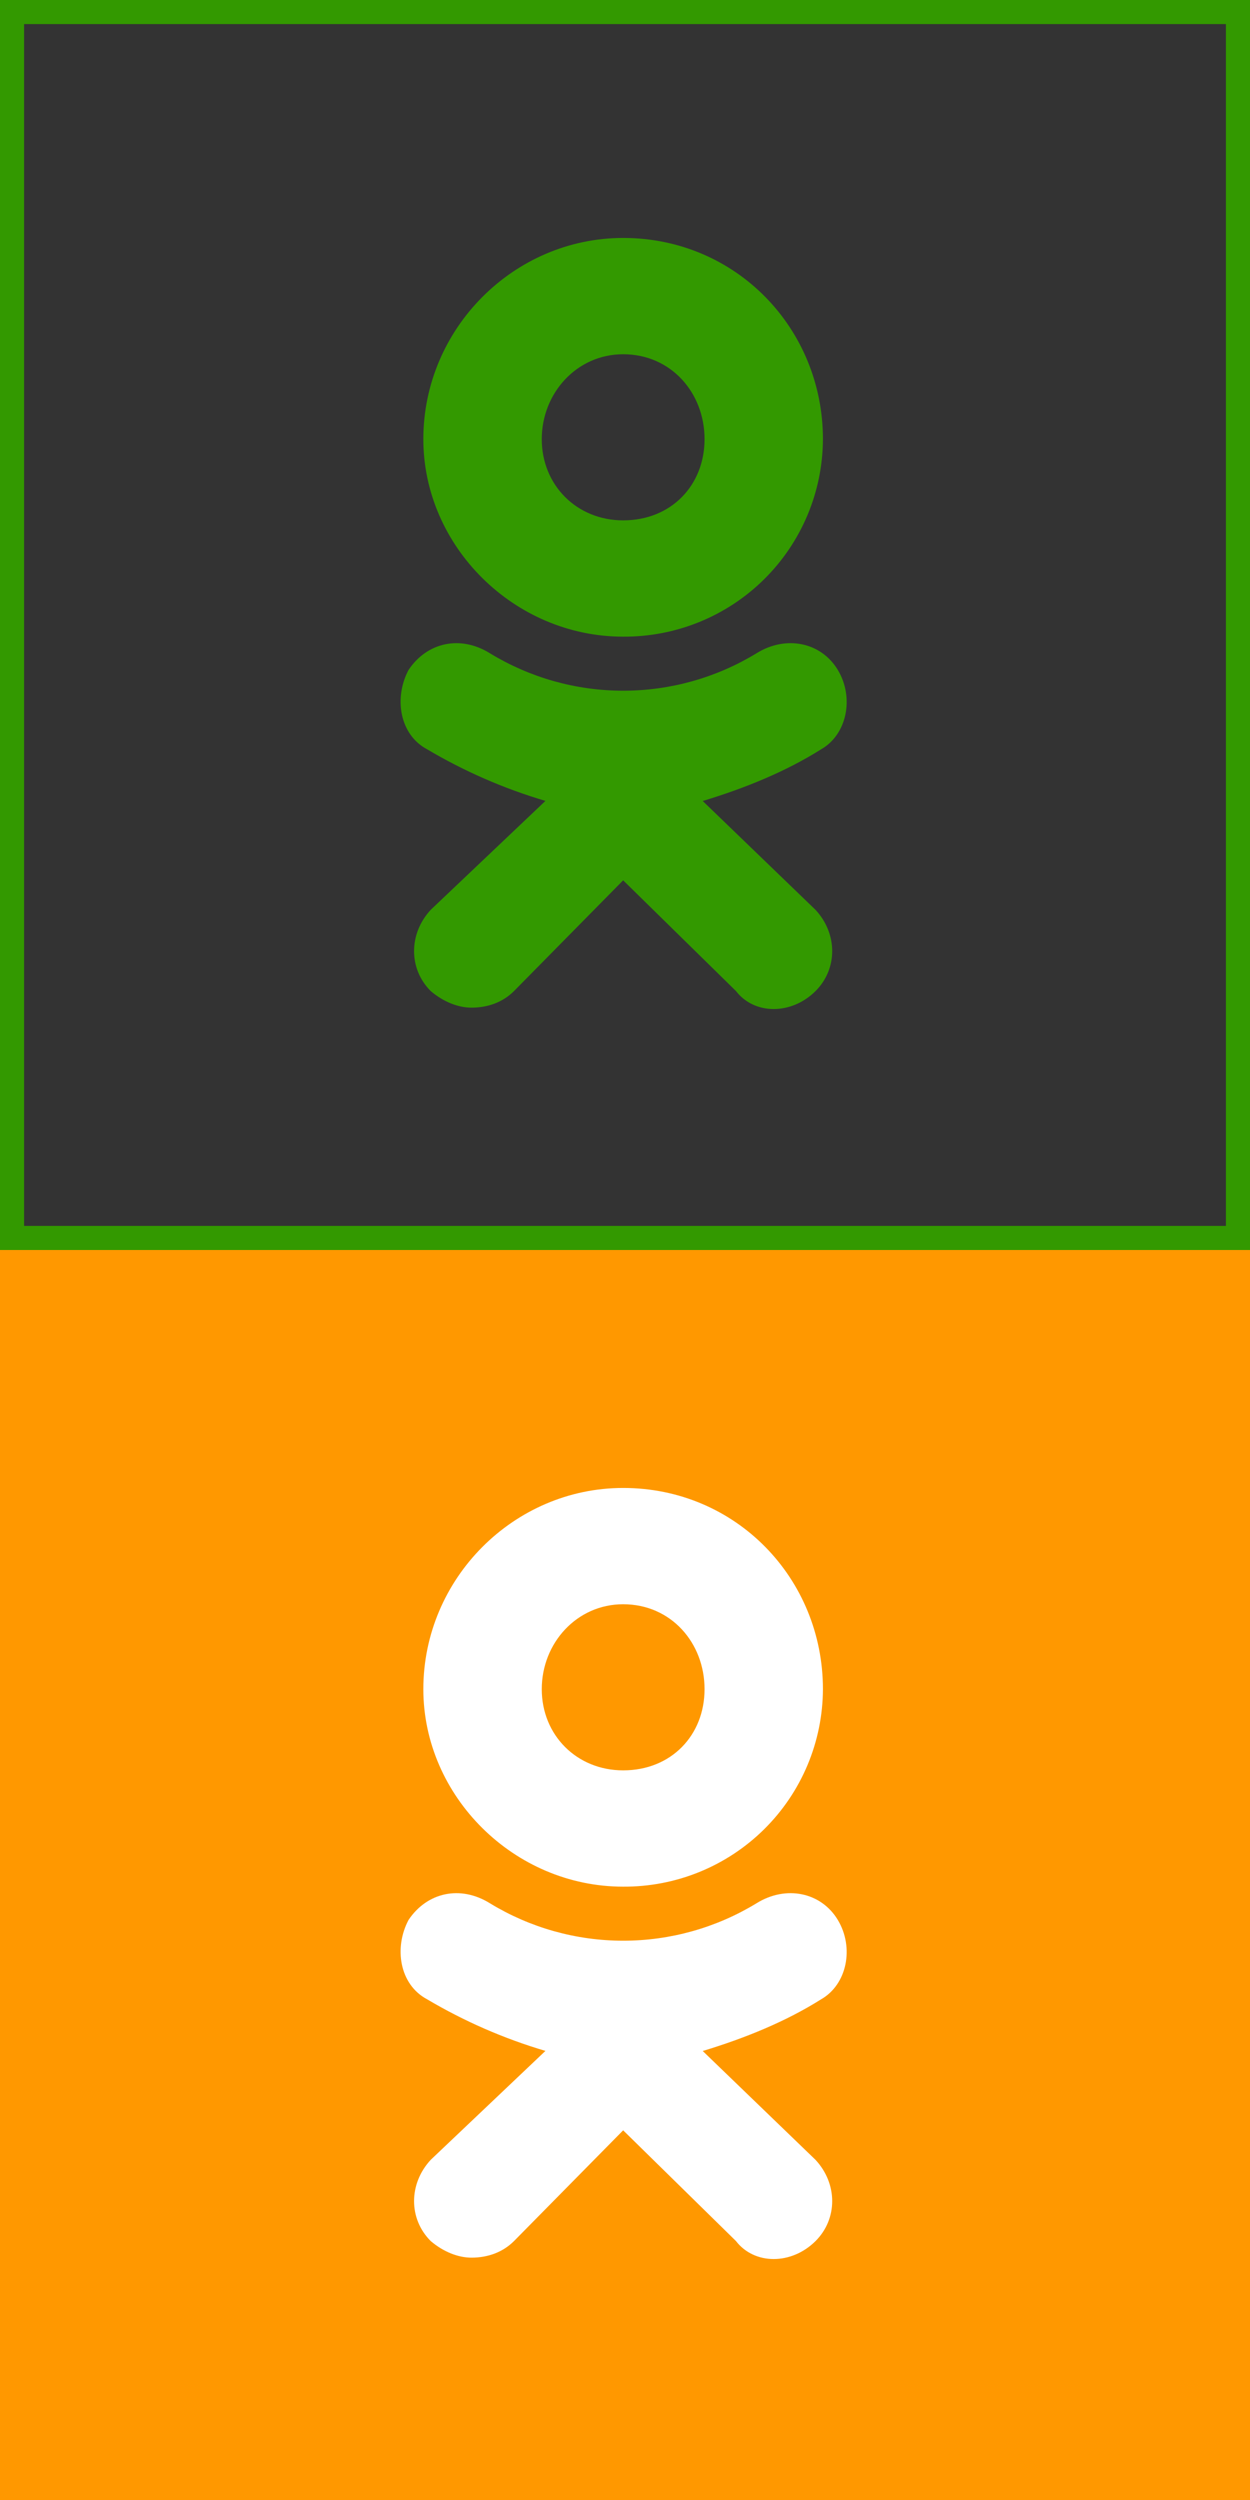
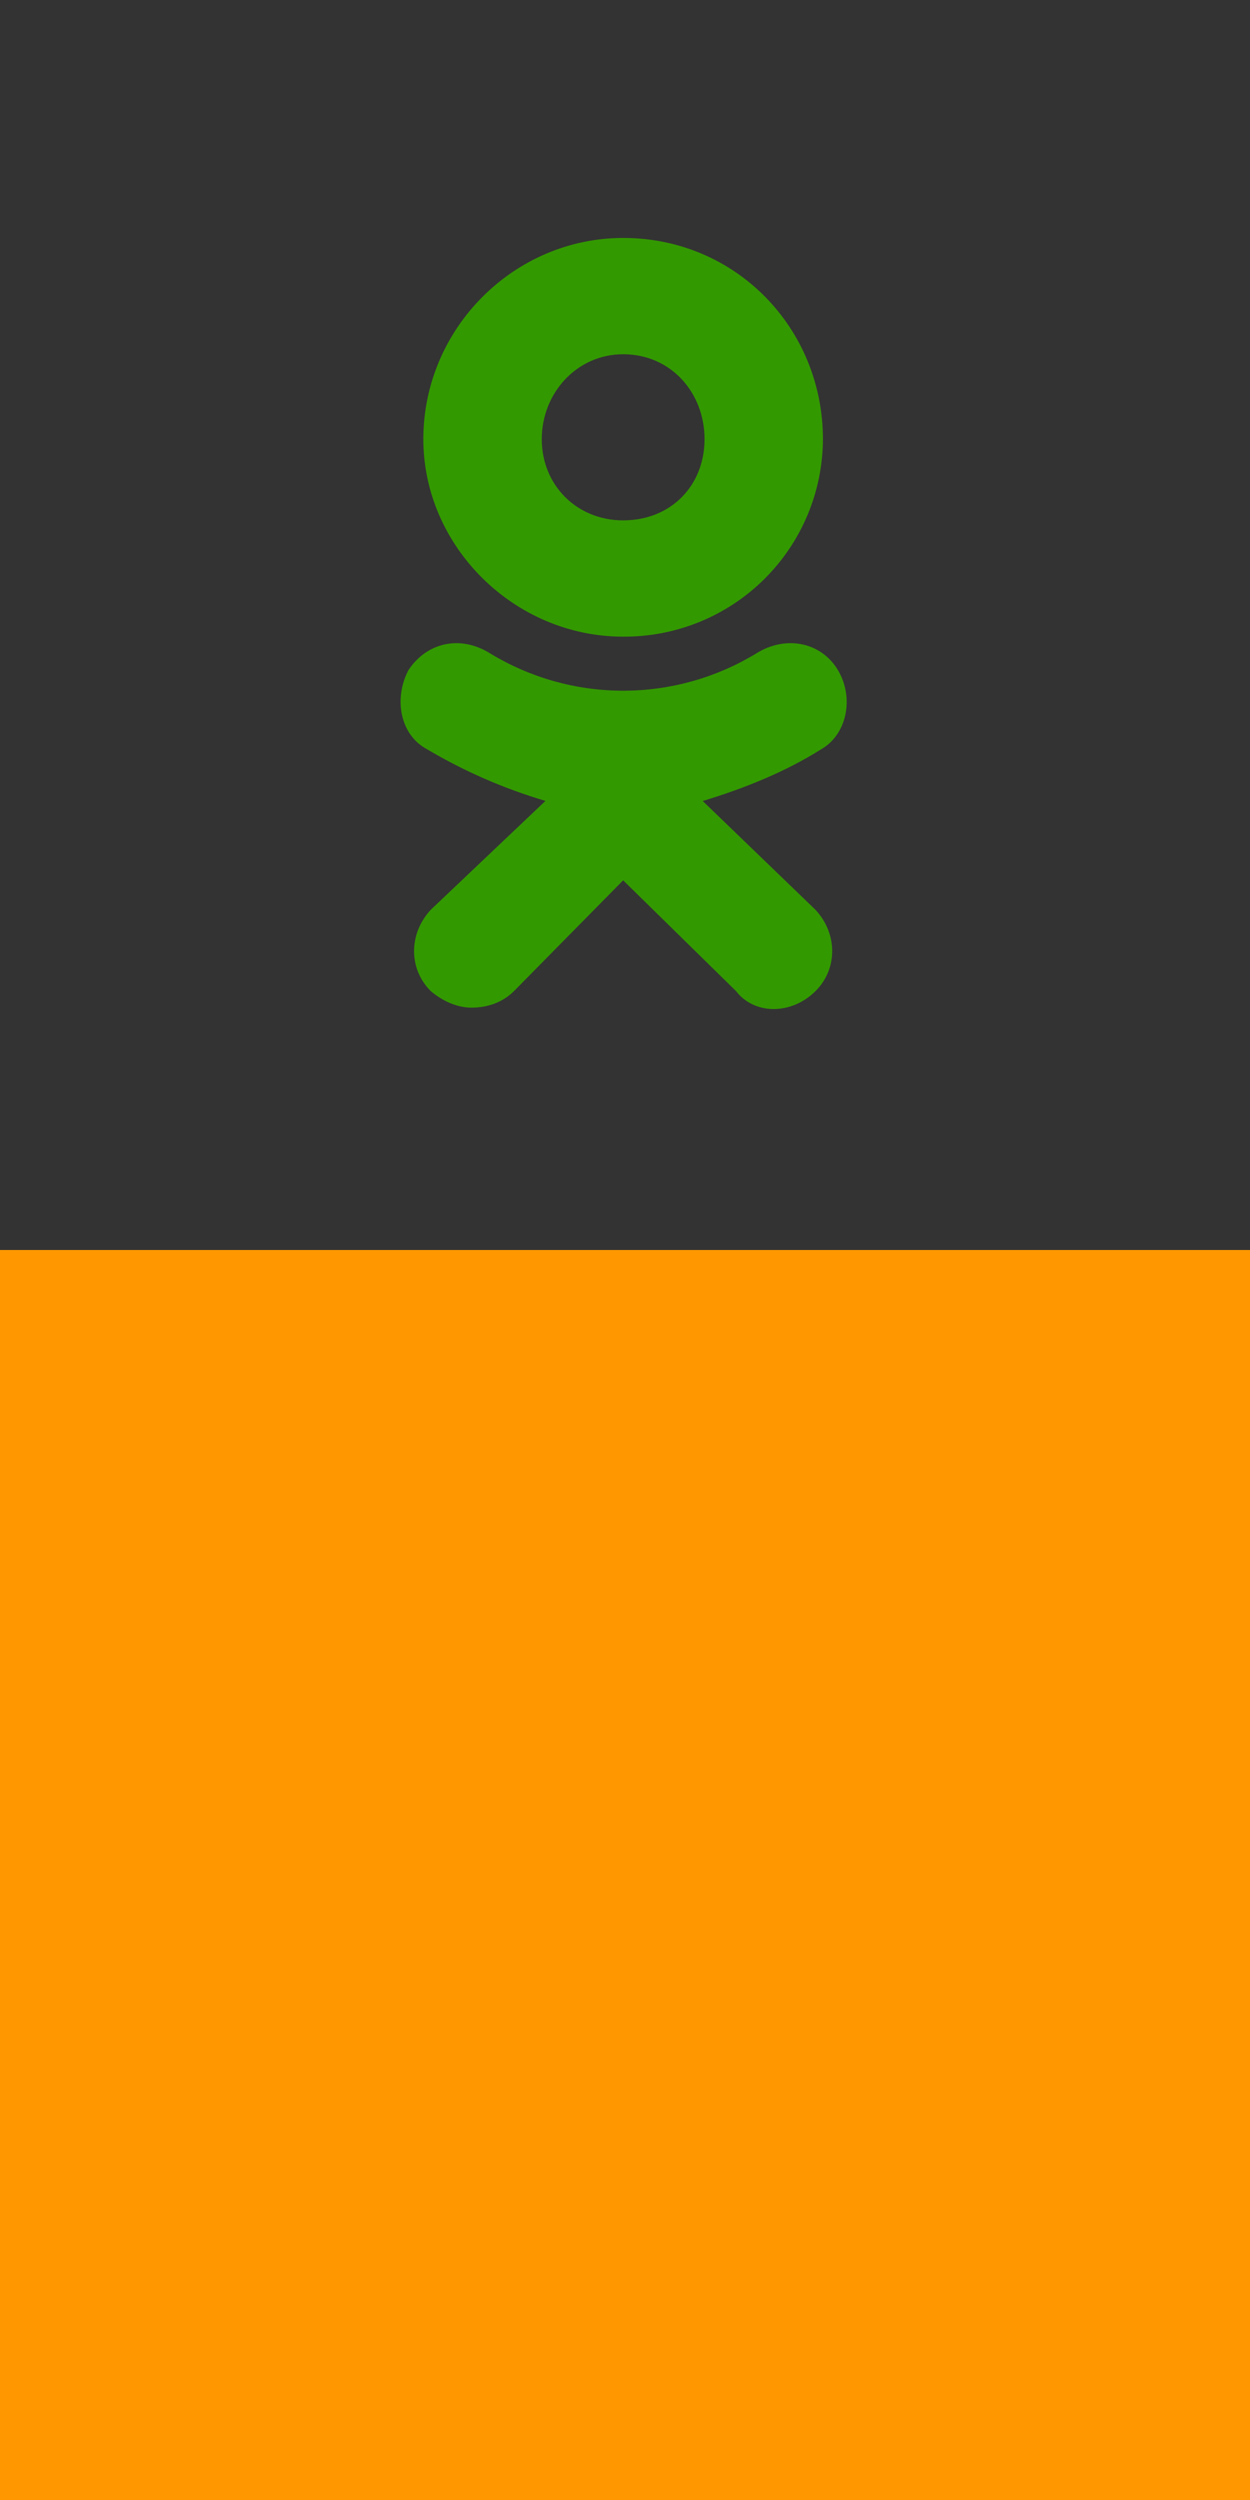
<svg xmlns="http://www.w3.org/2000/svg" width="415" height="830" viewBox="0 0 415 830" fill="none">
  <rect x="0" y="0" width="415" height="830" fill="#333333" stroke="none" />
  <rect y="415" width="415" height="415" fill="#FF9800" />
-   <path fill-rule="evenodd" clip-rule="evenodd" d="M206.873 626.37C170.649 626.37 140.549 596.338 140.549 560.801C140.549 524.032 170.649 494 206.889 494C244.346 494 273.213 524.032 273.213 560.801C273.183 569.457 271.443 578.023 268.092 586.007C264.74 593.99 259.844 601.235 253.682 607.326C247.521 613.418 240.216 618.235 232.187 621.503C224.157 624.771 215.544 626.425 206.873 626.37ZM206.873 532.609C191.534 532.609 179.866 545.473 179.866 560.801C179.866 576.113 191.534 587.761 206.889 587.761C222.853 587.761 233.912 576.113 233.912 560.801C233.912 545.473 222.837 532.609 206.873 532.609ZM233.287 680.915L270.76 717.075C278.133 725.028 278.133 736.676 270.76 744.036C262.778 751.988 250.485 751.988 244.346 744.036L206.889 707.267L170.649 744.036C166.963 747.716 162.042 749.54 156.513 749.54C152.217 749.54 147.313 747.7 143.001 744.036C135.628 736.676 135.628 725.028 143.001 717.059L181.084 680.899C167.329 676.83 154.134 671.074 141.799 663.763C132.583 658.867 130.74 646.61 135.644 637.41C141.799 628.226 152.842 625.778 162.684 631.906C176.001 640.022 191.302 644.316 206.905 644.316C222.508 644.316 237.809 640.022 251.126 631.906C260.951 625.778 272.62 628.226 278.149 637.41C283.679 646.61 281.211 658.851 272.62 663.763C260.951 671.123 247.44 676.643 233.303 680.931L233.287 680.915Z" fill="white" />
-   <rect x="4" y="4" width="407" height="407" stroke="#339900" stroke-width="8" />
  <path fill-rule="evenodd" clip-rule="evenodd" d="M206.873 211.37C170.649 211.37 140.549 181.338 140.549 145.801C140.549 109.032 170.649 79 206.889 79C244.346 79 273.213 109.032 273.213 145.801C273.183 154.457 271.443 163.023 268.092 171.007C264.74 178.99 259.844 186.235 253.682 192.326C247.521 198.418 240.216 203.235 232.187 206.503C224.157 209.771 215.544 211.425 206.873 211.37ZM206.873 117.609C191.534 117.609 179.866 130.473 179.866 145.801C179.866 161.113 191.534 172.761 206.889 172.761C222.853 172.761 233.912 161.113 233.912 145.801C233.912 130.473 222.837 117.609 206.873 117.609ZM233.287 265.915L270.76 302.075C278.133 310.028 278.133 321.676 270.76 329.036C262.778 336.988 250.485 336.988 244.346 329.036L206.889 292.267L170.649 329.036C166.963 332.716 162.042 334.54 156.513 334.54C152.217 334.54 147.313 332.7 143.001 329.036C135.628 321.676 135.628 310.028 143.001 302.059L181.084 265.899C167.329 261.83 154.134 256.074 141.799 248.763C132.583 243.867 130.74 231.61 135.644 222.41C141.799 213.226 152.842 210.778 162.684 216.906C176.001 225.022 191.302 229.316 206.905 229.316C222.508 229.316 237.809 225.022 251.126 216.906C260.951 210.778 272.62 213.226 278.149 222.41C283.679 231.61 281.211 243.851 272.62 248.763C260.951 256.123 247.44 261.643 233.303 265.931L233.287 265.915Z" fill="#339900" />
</svg>